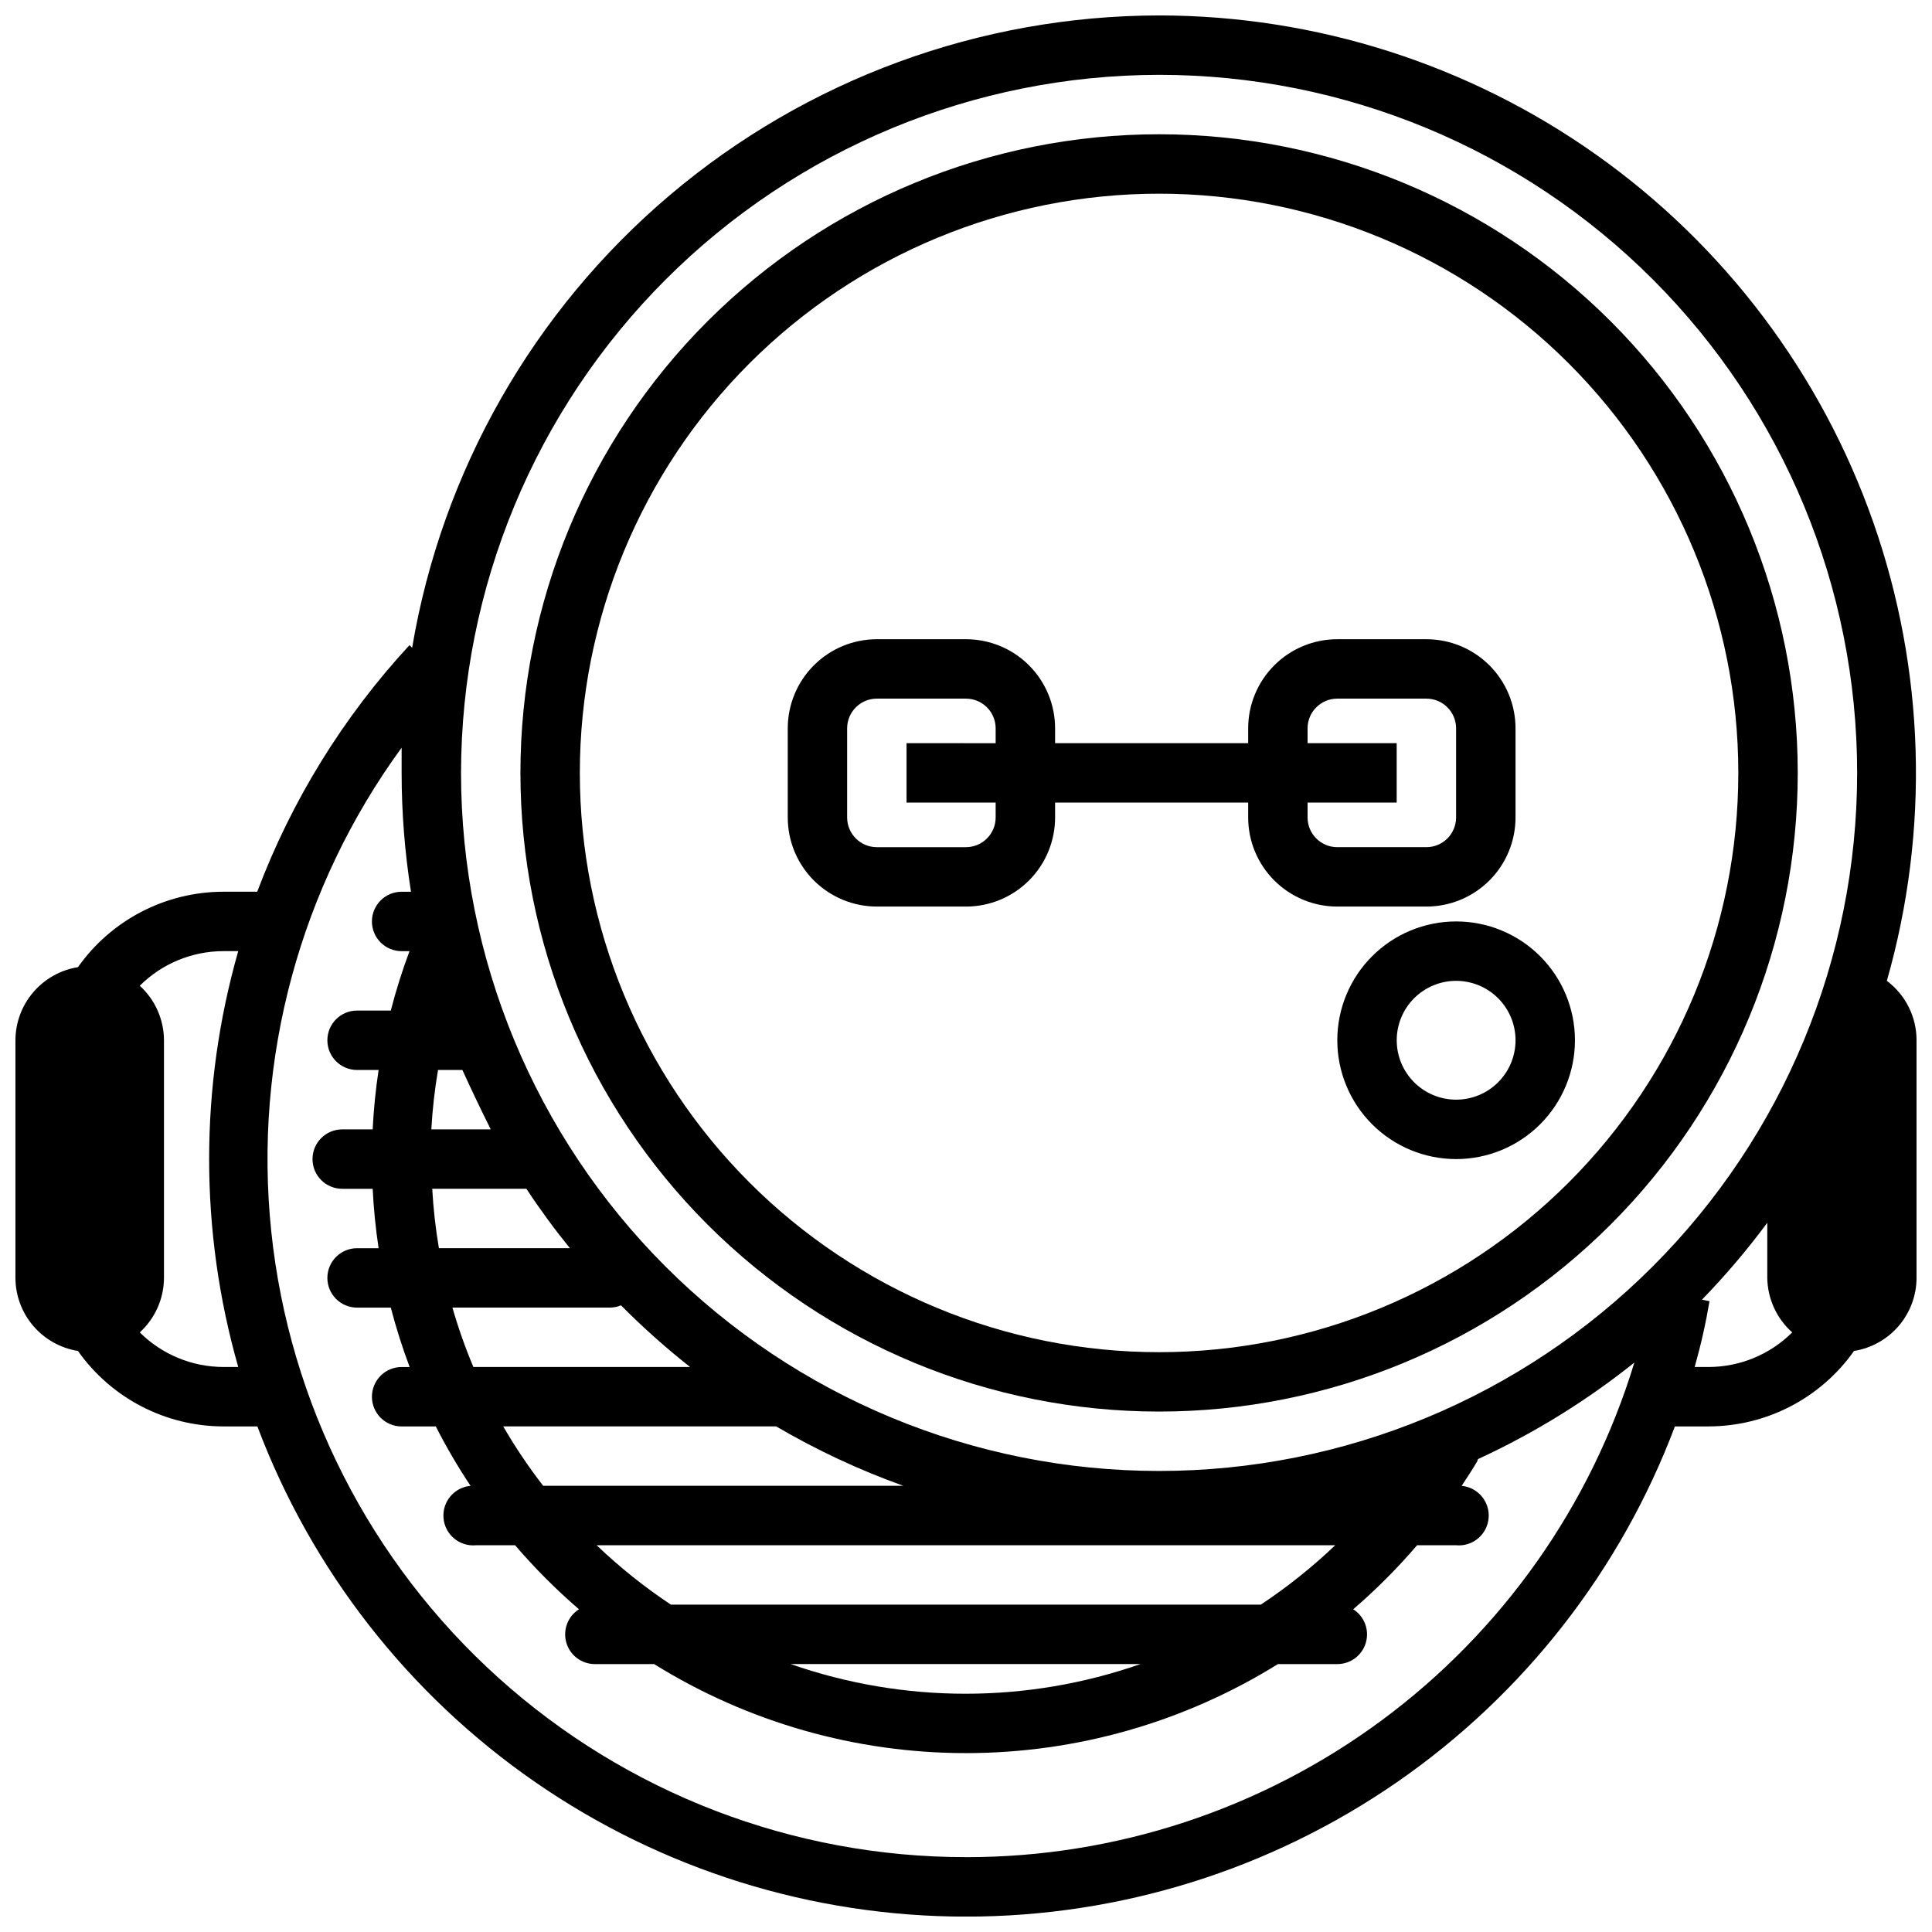
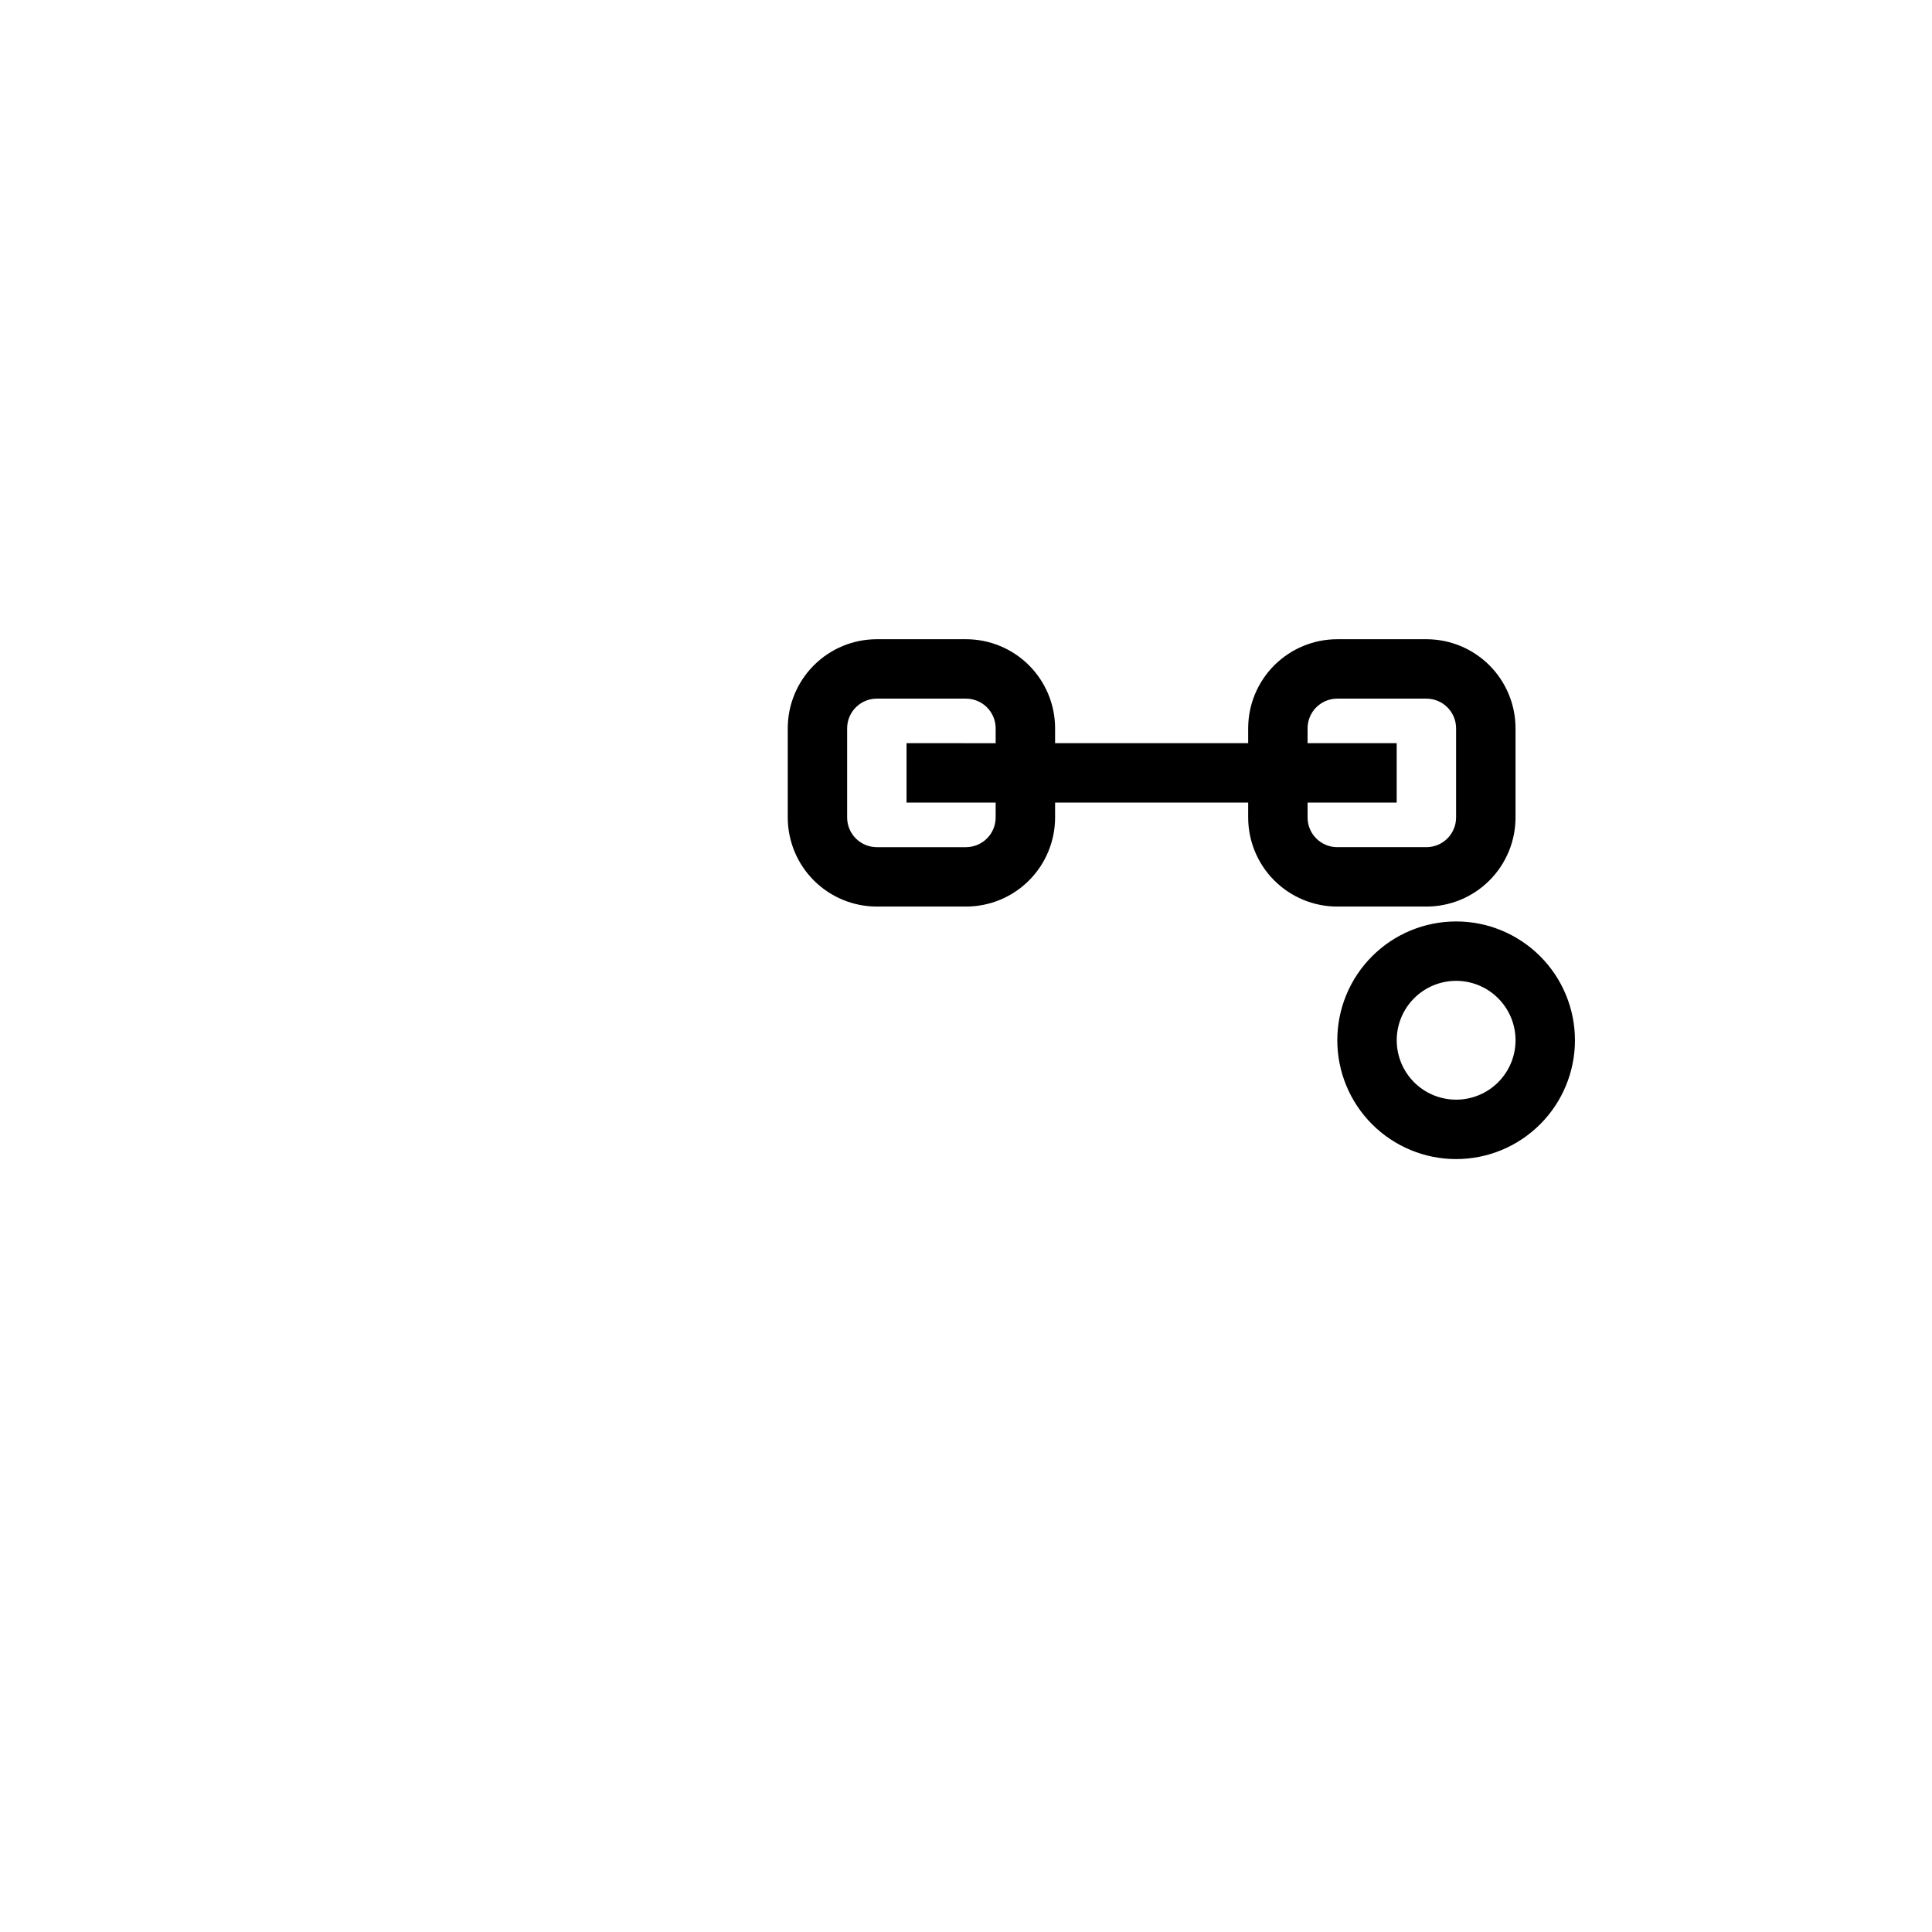
<svg xmlns="http://www.w3.org/2000/svg" width="800px" height="800px" version="1.1" viewBox="144 144 512 512">
  <defs>
    <clipPath id="a">
-       <path d="m148.09 148.09h503.81v503.81h-503.81z" />
-     </clipPath>
+       </clipPath>
  </defs>
  <path d="m498.4 419.68c0 8.352 3.316 16.359 9.223 22.266 5.906 5.902 13.914 9.223 22.266 9.223 8.352 0 16.359-3.32 22.266-9.223 5.906-5.906 9.223-13.914 9.223-22.266 0-8.352-3.316-16.363-9.223-22.266-5.906-5.906-13.914-9.223-22.266-9.223-8.352 0-16.359 3.316-22.266 9.223-5.906 5.902-9.223 13.914-9.223 22.266zm47.23 0h0.004c0 4.176-1.66 8.18-4.613 11.133s-6.957 4.609-11.133 4.609-8.18-1.656-11.133-4.609-4.609-6.957-4.609-11.133c0-4.176 1.656-8.18 4.609-11.133s6.957-4.613 11.133-4.613 8.18 1.66 11.133 4.613 4.613 6.957 4.613 11.133z" />
  <g clip-path="url(#a)">
-     <path d="m451.17 148.09c-47.465 0.062-93.379 16.922-129.61 47.586-36.23 30.668-60.438 73.168-68.336 119.97l-0.707-0.668h-0.004c-17.535 18.973-31.234 41.16-40.344 65.34h-8.973c-15.328 0.016-29.695 7.469-38.535 19.992-4.609 0.738-8.809 3.09-11.844 6.641-3.035 3.547-4.711 8.055-4.727 12.727v62.977c0.016 4.668 1.691 9.18 4.727 12.727 3.035 3.547 7.234 5.898 11.844 6.637 8.84 12.523 23.207 19.977 38.535 19.996h9.012c14.395 38.176 40.082 71.059 73.641 94.27 33.555 23.207 73.387 35.641 114.19 35.641 40.801 0 80.629-12.434 114.19-35.641 33.555-23.211 59.242-56.094 73.637-94.27h8.938c15.328-0.02 29.691-7.473 38.531-19.996 4.609-0.738 8.809-3.09 11.844-6.637 3.035-3.547 4.711-8.059 4.727-12.727v-62.977c0-6.195-2.914-12.027-7.871-15.746 11.406-39.953 10.133-82.457-3.644-121.66-13.773-39.199-39.371-73.156-73.266-97.191-33.891-24.035-74.406-36.957-115.95-36.992zm0 15.742c49.062 0 96.117 19.492 130.81 54.184 34.691 34.695 54.184 81.746 54.184 130.81 0 49.062-19.492 96.113-54.184 130.81-34.691 34.691-81.746 54.184-130.81 54.184s-96.117-19.492-130.81-54.184c-34.691-34.695-54.18-81.746-54.18-130.81 0.051-49.047 19.559-96.07 54.238-130.75 34.684-34.68 81.707-54.188 130.75-54.242zm26.961 405.41h-156.34c-7.012-4.656-13.598-9.926-19.68-15.742h195.74c-6.094 5.82-12.695 11.086-19.719 15.742zm-31.883 15.742v0.004c-30.02 10.492-62.711 10.492-92.73 0zm-168.89-62.973h72.348-0.004c10.719 6.281 21.996 11.555 33.691 15.742h-95.445c-3.879-5.004-7.414-10.266-10.59-15.742zm-10.824-94.465c2.391 5.246 4.894 10.496 7.519 15.742h-15.746c0.297-5.273 0.891-10.531 1.773-15.742zm16.965 31.488c3.594 5.457 7.438 10.707 11.531 15.742h-34.715c-0.883-5.211-1.473-10.465-1.77-15.742zm22.043 31.488c1.039 0.004 2.07-0.195 3.031-0.59 5.762 5.809 11.875 11.266 18.301 16.332h-57.426c-2.16-5.133-4.016-10.391-5.551-15.742zm-102.34 15.742c-8.309-0.012-16.273-3.309-22.16-9.168 4.062-3.707 6.391-8.945 6.414-14.445v-62.977c-0.023-5.5-2.352-10.738-6.414-14.445 5.887-5.863 13.852-9.156 22.16-9.172h3.938-0.004c-10.281 36.016-10.281 74.191 0 110.21zm196.8 129.89v0.004c-45.773 0.027-89.93-16.91-123.93-47.543-34.008-30.637-55.453-72.789-60.188-118.31-4.734-45.527 7.574-91.188 34.551-128.16v6.691c0 10.543 0.832 21.07 2.481 31.488h-2.481c-4.348 0-7.871 3.523-7.871 7.871s3.523 7.871 7.871 7.871h2.086c-1.93 5.156-3.586 10.414-4.957 15.742h-8.938c-4.348 0-7.871 3.527-7.871 7.875 0 4.348 3.523 7.871 7.871 7.871h5.707c-0.785 5.219-1.312 10.473-1.574 15.742h-8.066c-4.348 0-7.875 3.527-7.875 7.875 0 4.348 3.527 7.871 7.875 7.871h8.07-0.004c0.262 5.269 0.785 10.523 1.574 15.742h-5.707c-4.348 0-7.871 3.527-7.871 7.875s3.523 7.871 7.871 7.871h8.938c1.387 5.332 3.055 10.586 4.996 15.742h-2.125c-4.348 0-7.871 3.527-7.871 7.875 0 4.348 3.523 7.871 7.871 7.871h9.055c2.762 5.422 5.836 10.676 9.207 15.742-4.348 0.391-7.555 4.234-7.16 8.582 0.391 4.348 4.231 7.555 8.578 7.164h10.391c5.207 6.07 10.867 11.742 16.926 16.965-2.953 1.867-4.32 5.465-3.356 8.824 0.965 3.359 4.031 5.68 7.527 5.699h15.746c24.809 15.422 53.441 23.594 82.656 23.594 29.211 0 57.844-8.172 82.656-23.594h15.742c3.504 0 6.586-2.316 7.562-5.68 0.977-3.367-0.391-6.973-3.352-8.844 6.066-5.219 11.723-10.891 16.926-16.965h10.352c4.348 0.402 8.199-2.797 8.602-7.144 0.402-4.348-2.797-8.199-7.144-8.602 1.418-2.164 2.875-4.328 4.172-6.574 0 0 0-0.355 0.234-0.551 14.773-6.809 28.664-15.387 41.367-25.543-11.562 37.953-35.023 71.18-66.914 94.781-31.895 23.602-70.531 36.324-110.2 36.289zm218.96-139.06-0.004 0.004c-5.887 5.859-13.852 9.156-22.156 9.168h-3.699c1.625-5.719 2.938-11.531 3.938-17.438l-2.008-0.395-0.004 0.004c6.215-6.406 12.004-13.219 17.32-20.391v14.605c0.074 5.527 2.477 10.773 6.609 14.445z" />
-   </g>
-   <path d="m451.17 518.08c44.887 0 87.934-17.832 119.68-49.57 31.738-31.742 49.57-74.789 49.57-119.68 0-44.891-17.832-87.938-49.57-119.68-31.742-31.738-74.789-49.57-119.68-49.57-44.891 0-87.938 17.832-119.68 49.57-31.738 31.742-49.57 74.789-49.57 119.68 0 44.887 17.832 87.934 49.57 119.68 31.742 31.738 74.789 49.57 119.68 49.57zm0-322.75c40.711 0 79.754 16.176 108.54 44.961 28.789 28.789 44.961 67.832 44.961 108.55 0 40.711-16.172 79.754-44.961 108.54-28.789 28.785-67.832 44.961-108.54 44.961-40.715 0-79.758-16.176-108.55-44.961-28.785-28.789-44.957-67.832-44.957-108.54 0-40.715 16.172-79.758 44.957-108.55 28.789-28.785 67.832-44.961 108.55-44.961z" />
+     </g>
  <path d="m376.38 384.25h23.617c6.262 0 12.27-2.488 16.699-6.918 4.426-4.426 6.914-10.434 6.914-16.699v-3.934h51.168v3.938-0.004c0 6.266 2.488 12.273 6.918 16.699 4.43 4.43 10.438 6.918 16.699 6.918h23.617c6.262 0 12.27-2.488 16.699-6.918 4.43-4.426 6.918-10.434 6.918-16.699v-23.613c0-6.266-2.488-12.27-6.918-16.699-4.43-4.43-10.438-6.918-16.699-6.918h-23.617c-6.262 0-12.27 2.488-16.699 6.918-4.43 4.43-6.918 10.434-6.918 16.699v3.938l-51.168-0.004v-3.934c0-6.266-2.488-12.27-6.914-16.699-4.43-4.43-10.438-6.918-16.699-6.918h-23.617c-6.266 0-12.27 2.488-16.699 6.918-4.43 4.43-6.918 10.434-6.918 16.699v23.617-0.004c0 6.266 2.488 12.273 6.918 16.699 4.43 4.43 10.434 6.918 16.699 6.918zm114.14-47.23c0-4.348 3.523-7.875 7.871-7.875h23.617c2.086 0 4.09 0.832 5.566 2.309 1.477 1.477 2.305 3.477 2.305 5.566v23.617-0.004c0 2.09-0.828 4.09-2.305 5.566-1.477 1.477-3.481 2.309-5.566 2.309h-23.617c-4.348 0-7.871-3.527-7.871-7.875v-3.934h23.617v-15.746h-23.617zm-122.02 0c0-4.348 3.523-7.875 7.871-7.875h23.617c2.086 0 4.09 0.832 5.566 2.309 1.477 1.477 2.305 3.477 2.305 5.566v3.938l-23.617-0.004v15.742h23.617v3.938c0 2.09-0.828 4.09-2.305 5.566-1.477 1.477-3.481 2.309-5.566 2.309h-23.617c-4.348 0-7.871-3.527-7.871-7.875z" />
</svg>